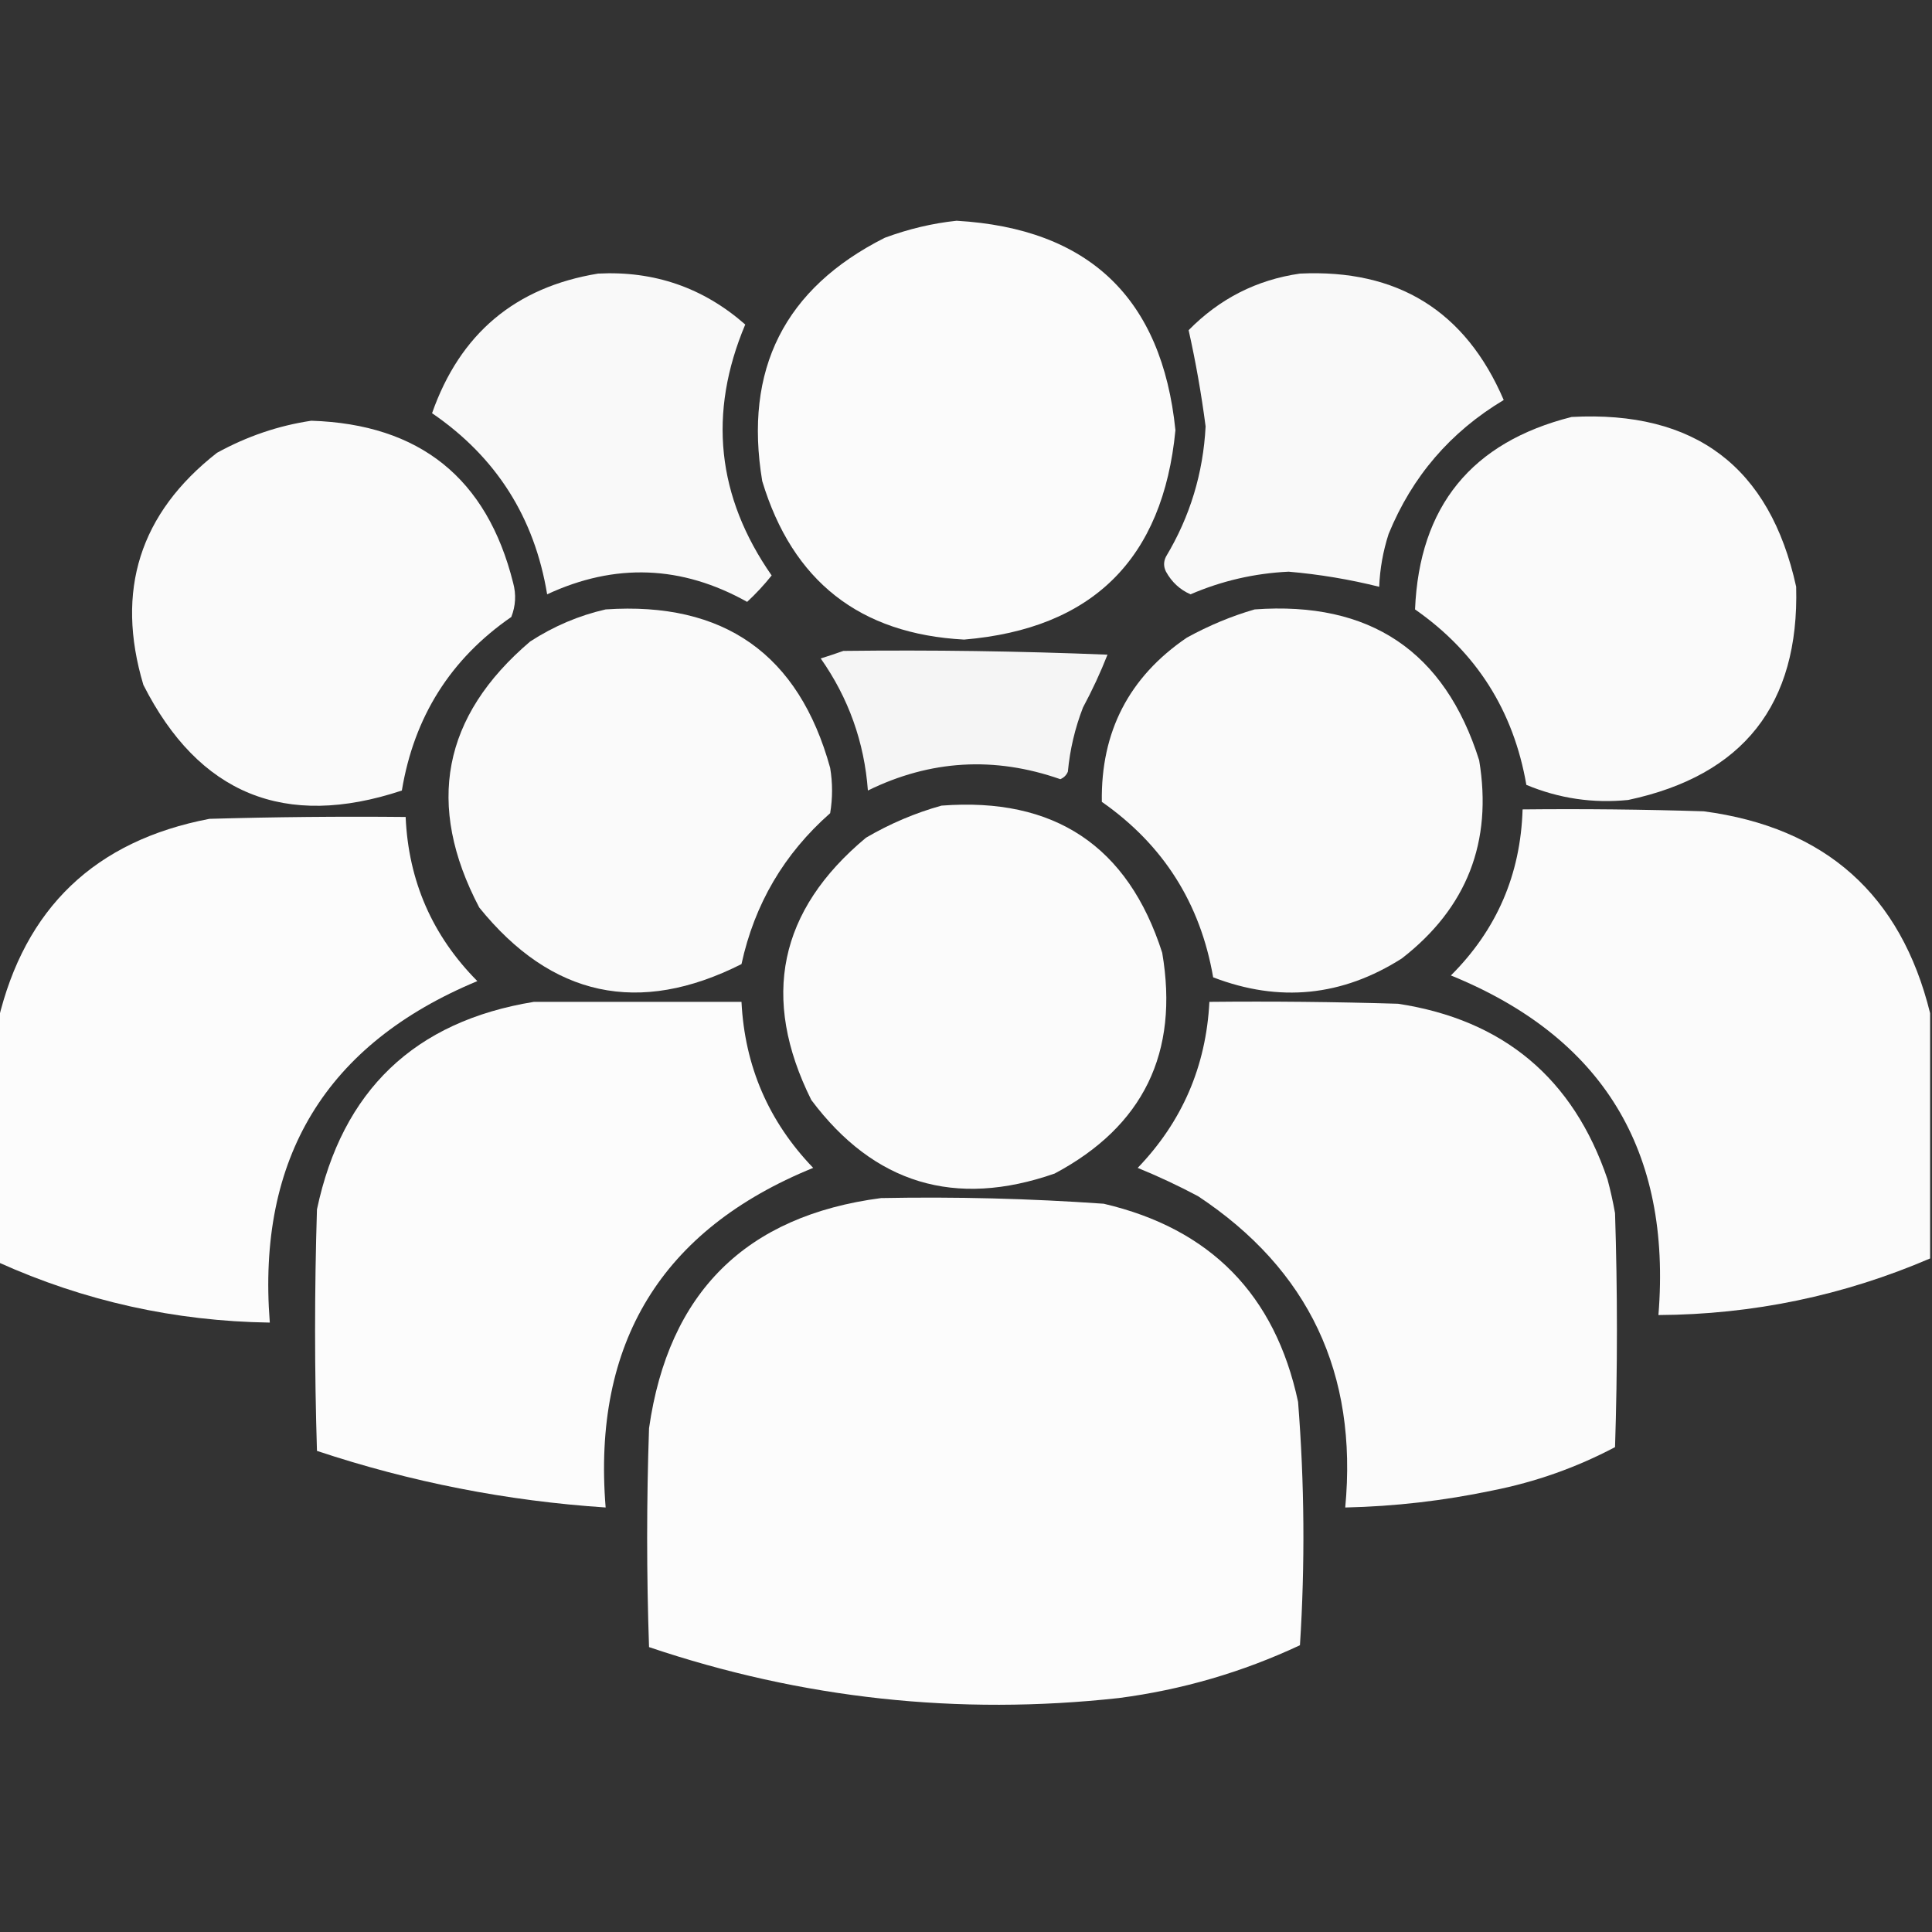
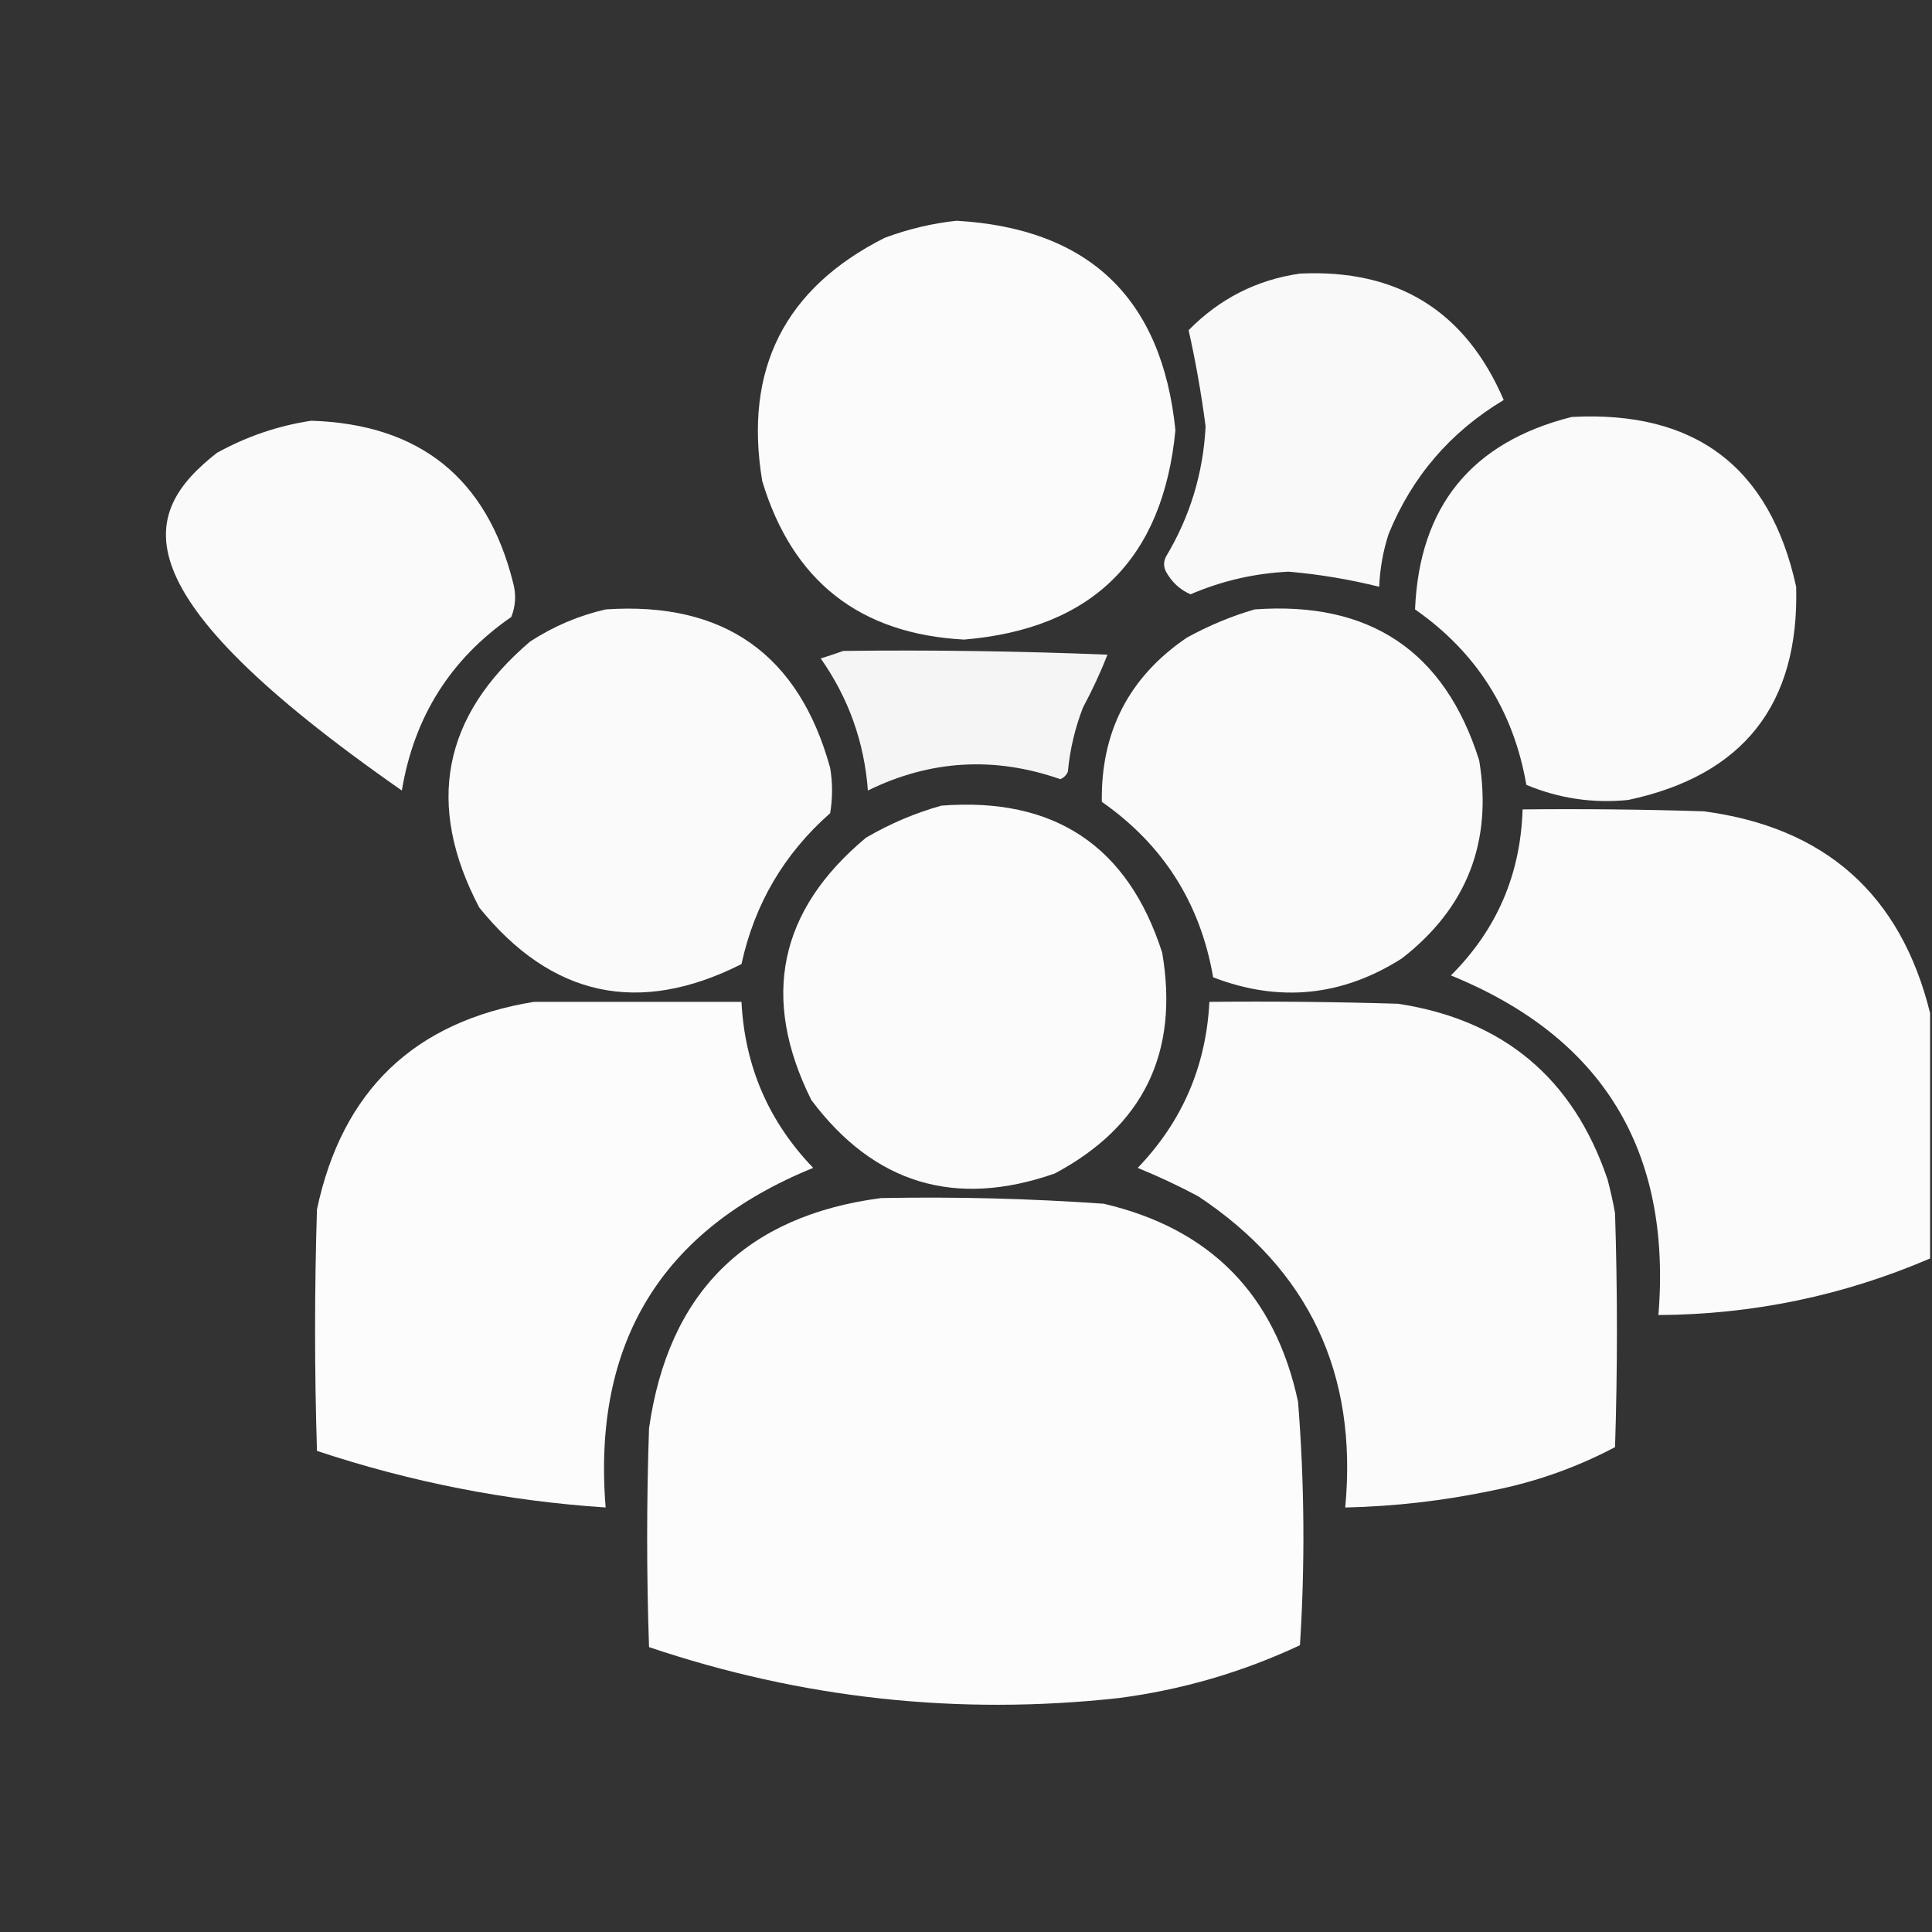
<svg xmlns="http://www.w3.org/2000/svg" width="100" height="100" viewBox="0 0 100 100" fill="none">
  <rect x="0" y="0" width="100" height="100" fill="#333333" stroke="none" />
  <g clip-path="url(#clip0_295_36853)">
    <path opacity="0.978" fill-rule="evenodd" clip-rule="evenodd" d="M49.512 11.426C56.367 11.825 60.142 15.438 60.84 22.266C60.196 28.931 56.55 32.544 49.902 33.105C44.503 32.817 41.02 30.083 39.453 24.902C38.491 19.118 40.607 14.919 45.801 12.305C47.028 11.851 48.265 11.558 49.512 11.426Z" fill="white" />
-     <path opacity="0.965" fill-rule="evenodd" clip-rule="evenodd" d="M30.957 14.161C33.864 14.012 36.403 14.891 38.574 16.797C36.643 21.378 37.099 25.707 39.941 29.786C39.554 30.271 39.131 30.727 38.672 31.153C35.284 29.258 31.833 29.128 28.32 30.762C27.665 26.779 25.679 23.654 22.363 21.387C23.809 17.271 26.673 14.863 30.957 14.161Z" fill="white" />
    <path opacity="0.966" fill-rule="evenodd" clip-rule="evenodd" d="M67.285 14.161C72.341 13.919 75.856 16.1 77.832 20.704C75.076 22.353 73.091 24.664 71.875 27.637C71.587 28.529 71.424 29.44 71.387 30.372C69.847 29.987 68.285 29.727 66.699 29.59C64.934 29.674 63.242 30.064 61.621 30.762C61.074 30.522 60.651 30.132 60.352 29.59C60.221 29.33 60.221 29.07 60.352 28.809C61.594 26.74 62.277 24.494 62.402 22.071C62.182 20.384 61.889 18.723 61.523 17.09C63.127 15.459 65.047 14.482 67.285 14.161Z" fill="white" />
    <path opacity="0.975" fill-rule="evenodd" clip-rule="evenodd" d="M81.348 21.582C87.739 21.239 91.612 24.169 92.969 30.371C93.132 36.457 90.235 40.136 84.277 41.406C82.455 41.59 80.698 41.33 79.004 40.625C78.339 36.785 76.418 33.758 73.242 31.543C73.466 26.208 76.168 22.888 81.348 21.582Z" fill="white" />
-     <path opacity="0.975" fill-rule="evenodd" clip-rule="evenodd" d="M16.113 21.777C21.726 21.956 25.209 24.756 26.562 30.176C26.723 30.772 26.69 31.358 26.465 31.934C23.32 34.108 21.432 37.103 20.8 40.918C14.746 42.927 10.287 41.104 7.421 35.449C5.963 30.57 7.233 26.566 11.23 23.438C12.785 22.583 14.412 22.03 16.113 21.777Z" fill="white" />
+     <path opacity="0.975" fill-rule="evenodd" clip-rule="evenodd" d="M16.113 21.777C21.726 21.956 25.209 24.756 26.562 30.176C26.723 30.772 26.69 31.358 26.465 31.934C23.32 34.108 21.432 37.103 20.8 40.918C5.963 30.57 7.233 26.566 11.23 23.438C12.785 22.583 14.412 22.03 16.113 21.777Z" fill="white" />
    <path opacity="0.976" fill-rule="evenodd" clip-rule="evenodd" d="M31.348 31.543C37.472 31.129 41.346 33.863 42.969 39.746C43.099 40.527 43.099 41.308 42.969 42.09C40.584 44.19 39.054 46.794 38.379 49.902C33.069 52.579 28.544 51.602 24.805 46.972C22.017 41.663 22.895 37.073 27.442 33.203C28.663 32.412 29.965 31.859 31.348 31.543Z" fill="white" />
    <path opacity="0.976" fill-rule="evenodd" clip-rule="evenodd" d="M64.941 31.543C70.91 31.108 74.784 33.712 76.562 39.355C77.261 43.577 75.926 46.995 72.558 49.609C69.467 51.575 66.212 51.9 62.793 50.586C62.129 46.75 60.208 43.723 57.031 41.504C56.974 37.874 58.439 35.042 61.425 33.008C62.564 32.38 63.736 31.892 64.941 31.543Z" fill="white" />
    <path opacity="0.947" fill-rule="evenodd" clip-rule="evenodd" d="M43.652 33.691C48.214 33.636 52.771 33.701 57.324 33.886C56.961 34.809 56.538 35.72 56.055 36.62C55.64 37.691 55.38 38.798 55.273 39.941C55.198 40.122 55.067 40.252 54.883 40.331C51.472 39.138 48.152 39.333 44.922 40.917C44.735 38.41 43.921 36.131 42.48 34.081C42.897 33.951 43.287 33.821 43.652 33.691Z" fill="white" />
    <path opacity="0.977" fill-rule="evenodd" clip-rule="evenodd" d="M48.73 41.699C54.577 41.249 58.385 43.788 60.156 49.316C61.036 54.489 59.181 58.297 54.59 60.742C49.437 62.54 45.237 61.27 41.992 56.934C39.364 51.648 40.308 47.123 44.824 43.359C46.07 42.631 47.372 42.078 48.73 41.699Z" fill="white" />
    <path opacity="0.98" fill-rule="evenodd" clip-rule="evenodd" d="M99.902 52.442C99.902 56.674 99.902 60.905 99.902 65.137C95.418 67.063 90.73 68.039 85.84 68.067C86.531 59.546 82.95 53.686 75.098 50.489C77.471 48.125 78.707 45.261 78.809 41.895C81.934 41.862 85.059 41.895 88.184 41.993C94.485 42.826 98.391 46.309 99.902 52.442Z" fill="white" />
-     <path opacity="0.982" fill-rule="evenodd" clip-rule="evenodd" d="M-0.098 65.332C-0.098 61.166 -0.098 56.999 -0.098 52.833C1.279 46.997 4.924 43.514 10.84 42.383C14.225 42.286 17.61 42.253 20.996 42.286C21.14 45.599 22.377 48.432 24.707 50.782C16.874 54.039 13.293 59.931 13.965 68.457C9.051 68.386 4.363 67.345 -0.098 65.332Z" fill="white" />
    <path opacity="0.981" fill-rule="evenodd" clip-rule="evenodd" d="M27.637 51.855C31.217 51.855 34.798 51.855 38.379 51.855C38.548 55.188 39.785 58.053 42.09 60.449C34.238 63.646 30.657 69.505 31.348 78.027C26.236 77.689 21.256 76.712 16.406 75.098C16.276 70.931 16.276 66.764 16.406 62.598C17.71 56.444 21.453 52.863 27.637 51.855Z" fill="white" />
    <path opacity="0.98" fill-rule="evenodd" clip-rule="evenodd" d="M62.598 51.856C65.853 51.823 69.109 51.856 72.363 51.954C77.818 52.787 81.432 55.814 83.203 61.036C83.358 61.616 83.489 62.202 83.594 62.794C83.724 66.83 83.724 70.866 83.594 74.903C81.593 75.96 79.477 76.709 77.246 77.149C74.733 77.678 72.194 77.971 69.629 78.028C70.283 71.085 67.744 65.713 62.012 61.915C60.992 61.372 59.95 60.884 58.887 60.45C61.19 58.055 62.427 55.191 62.598 51.856Z" fill="white" />
    <path opacity="0.984" fill-rule="evenodd" clip-rule="evenodd" d="M45.605 62.012C49.453 61.938 53.294 62.036 57.129 62.305C62.651 63.596 66.004 67.014 67.188 72.559C67.52 76.768 67.553 80.967 67.285 85.157C64.306 86.553 61.181 87.464 57.91 87.891C49.61 88.803 41.504 87.924 33.594 85.254C33.464 81.478 33.464 77.702 33.594 73.926C34.598 66.9 38.602 62.928 45.605 62.012Z" fill="white" />
  </g>
  <defs>
    <clipPath id="clip0_295_36853">
      <rect width="100" height="100" fill="white" />
    </clipPath>
  </defs>
</svg>